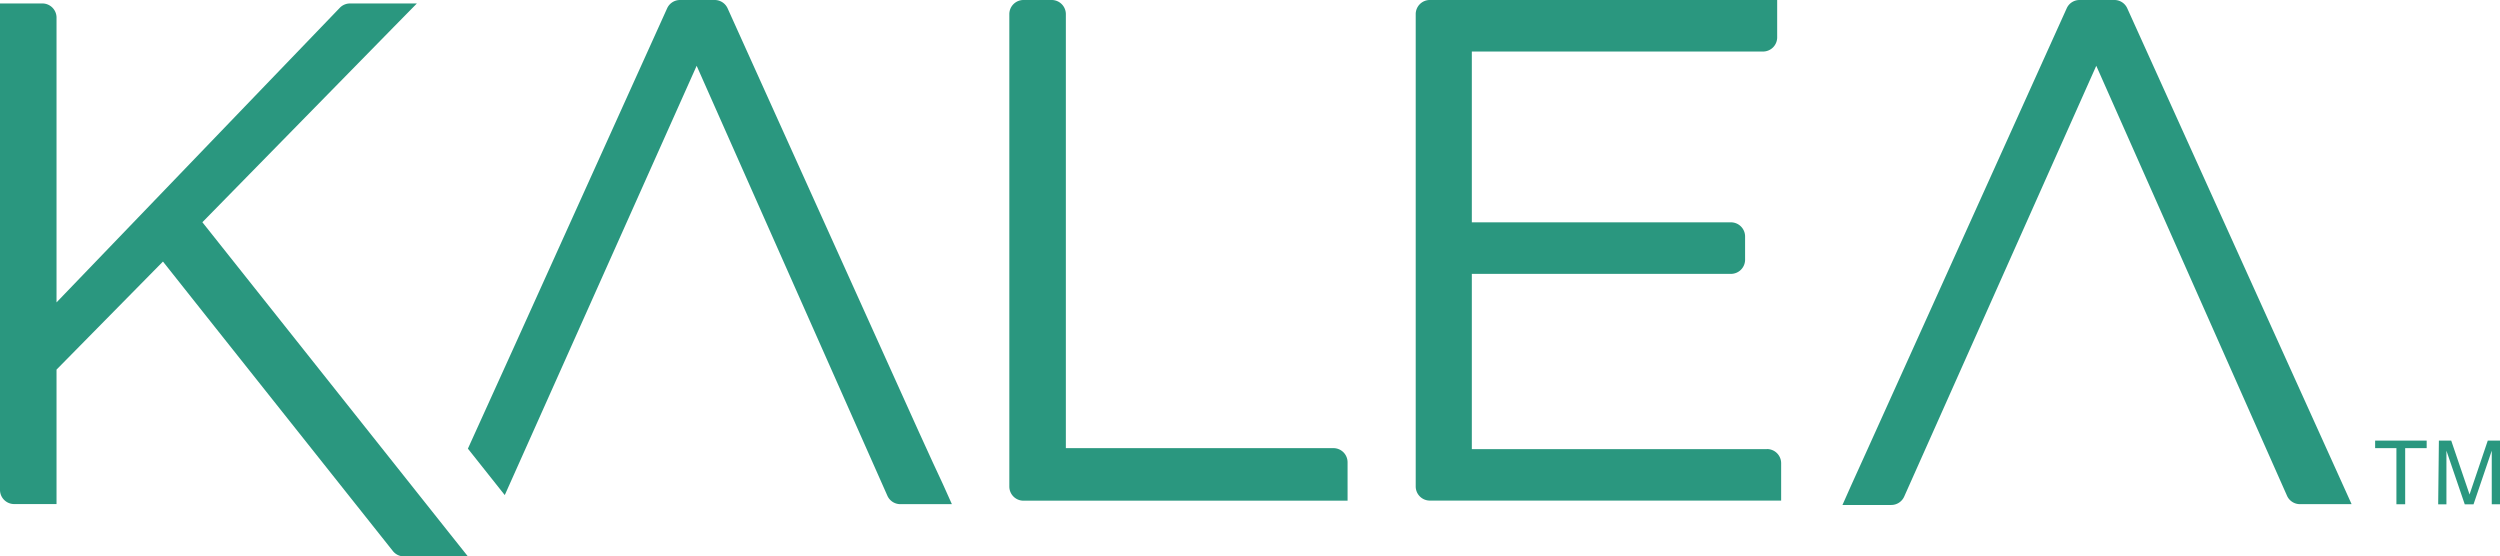
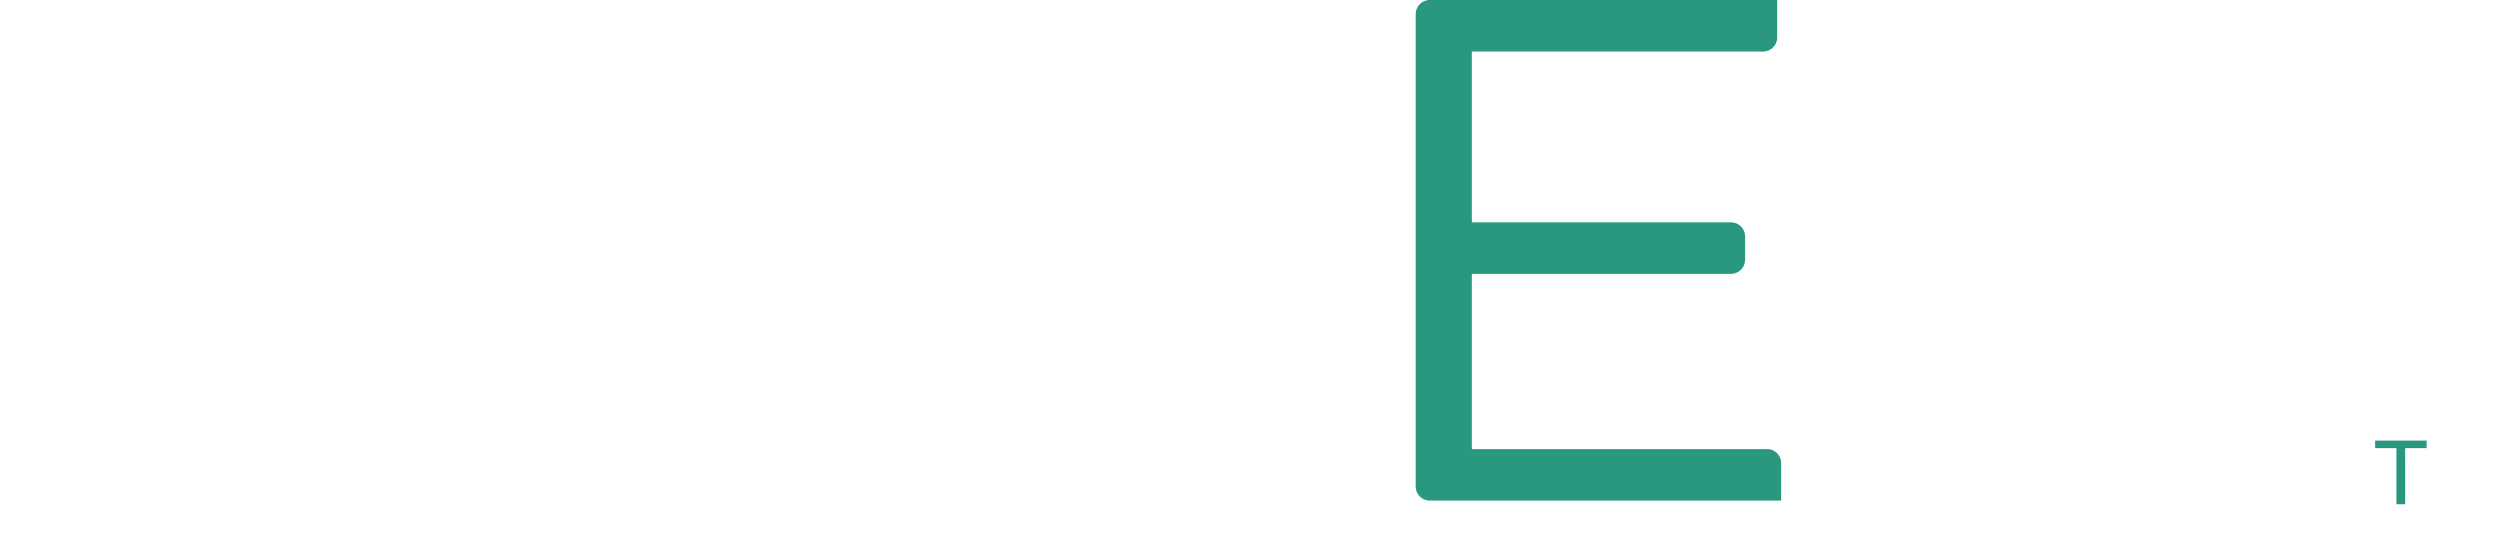
<svg xmlns="http://www.w3.org/2000/svg" viewBox="0 0 245.46 54.63">
  <defs>
    <style>.cls-1{fill:#2a977f;}</style>
  </defs>
  <title>Asset 1</title>
  <g id="Layer_2" data-name="Layer 2">
    <g id="Layer_1-2" data-name="Layer 1">
-       <path class="cls-1" d="M130.92,44H104.65V1.39A1.39,1.39,0,0,0,103.26,0h-2.77A1.39,1.39,0,0,0,99.1,1.39V47.77a1.39,1.39,0,0,0,1.39,1.39h31.82V45.41A1.39,1.39,0,0,0,130.92,44" />
      <path class="cls-1" d="M173.45,44.1H144.51V26.89h25.44a1.39,1.39,0,0,0,1.39-1.39V23.22a1.39,1.39,0,0,0-1.39-1.39H144.51V5.06H173.1a1.39,1.39,0,0,0,1.39-1.39V0H140.35A1.39,1.39,0,0,0,139,1.39V47.76a1.39,1.39,0,0,0,1.39,1.39h34.49V45.48a1.39,1.39,0,0,0-1.39-1.39" />
-       <path class="cls-1" d="M230.89,49.5l-3.22-7.12h0L208.86.81A1.38,1.38,0,0,0,207.59,0h-3.41a1.38,1.38,0,0,0-1.26.81L187.93,34l-4.63,10.25-1.51,3.33-.89,2h4.79a1.39,1.39,0,0,0,1.27-.82L205.82,6.46l18.73,42.22a1.39,1.39,0,0,0,1.27.82h5.06Z" />
-       <path class="cls-1" d="M44.18,52.42l0,0L19.87,21.82,38.62,2.69,40.93.34H34.36a1.39,1.39,0,0,0-1,.43L5.55,29.69v-28A1.39,1.39,0,0,0,4.16.34H0V48.1a1.39,1.39,0,0,0,1.39,1.39H5.55V36.29L16,25.68l4.64,5.85h0l0,0L38.58,54.11a1.39,1.39,0,0,0,1.09.52h6.27Z" />
-       <path class="cls-1" d="M92.58,47.54h0l-1-2.15-1.37-3L71.44.82A1.39,1.39,0,0,0,70.17,0H66.77A1.39,1.39,0,0,0,65.5.82L50.5,34,45.94,44.05l3.62,4.56L68.4,6.46,87.13,48.68a1.39,1.39,0,0,0,1.27.82h5.06Z" />
      <path class="cls-1" d="M238.26,43.26V44h-2.11v5.51h-.86V44H233.2v-.74Z" />
-       <path class="cls-1" d="M239.46,43.26h1.21l1.8,5.29,1.79-5.29h1.2v6.25h-.81V45.83c0-.13,0-.34,0-.63s0-.61,0-.95l-1.79,5.27H242l-1.8-5.27v.19c0,.15,0,.39,0,.7s0,.54,0,.69v3.69h-.81Z" />
    </g>
  </g>
</svg>